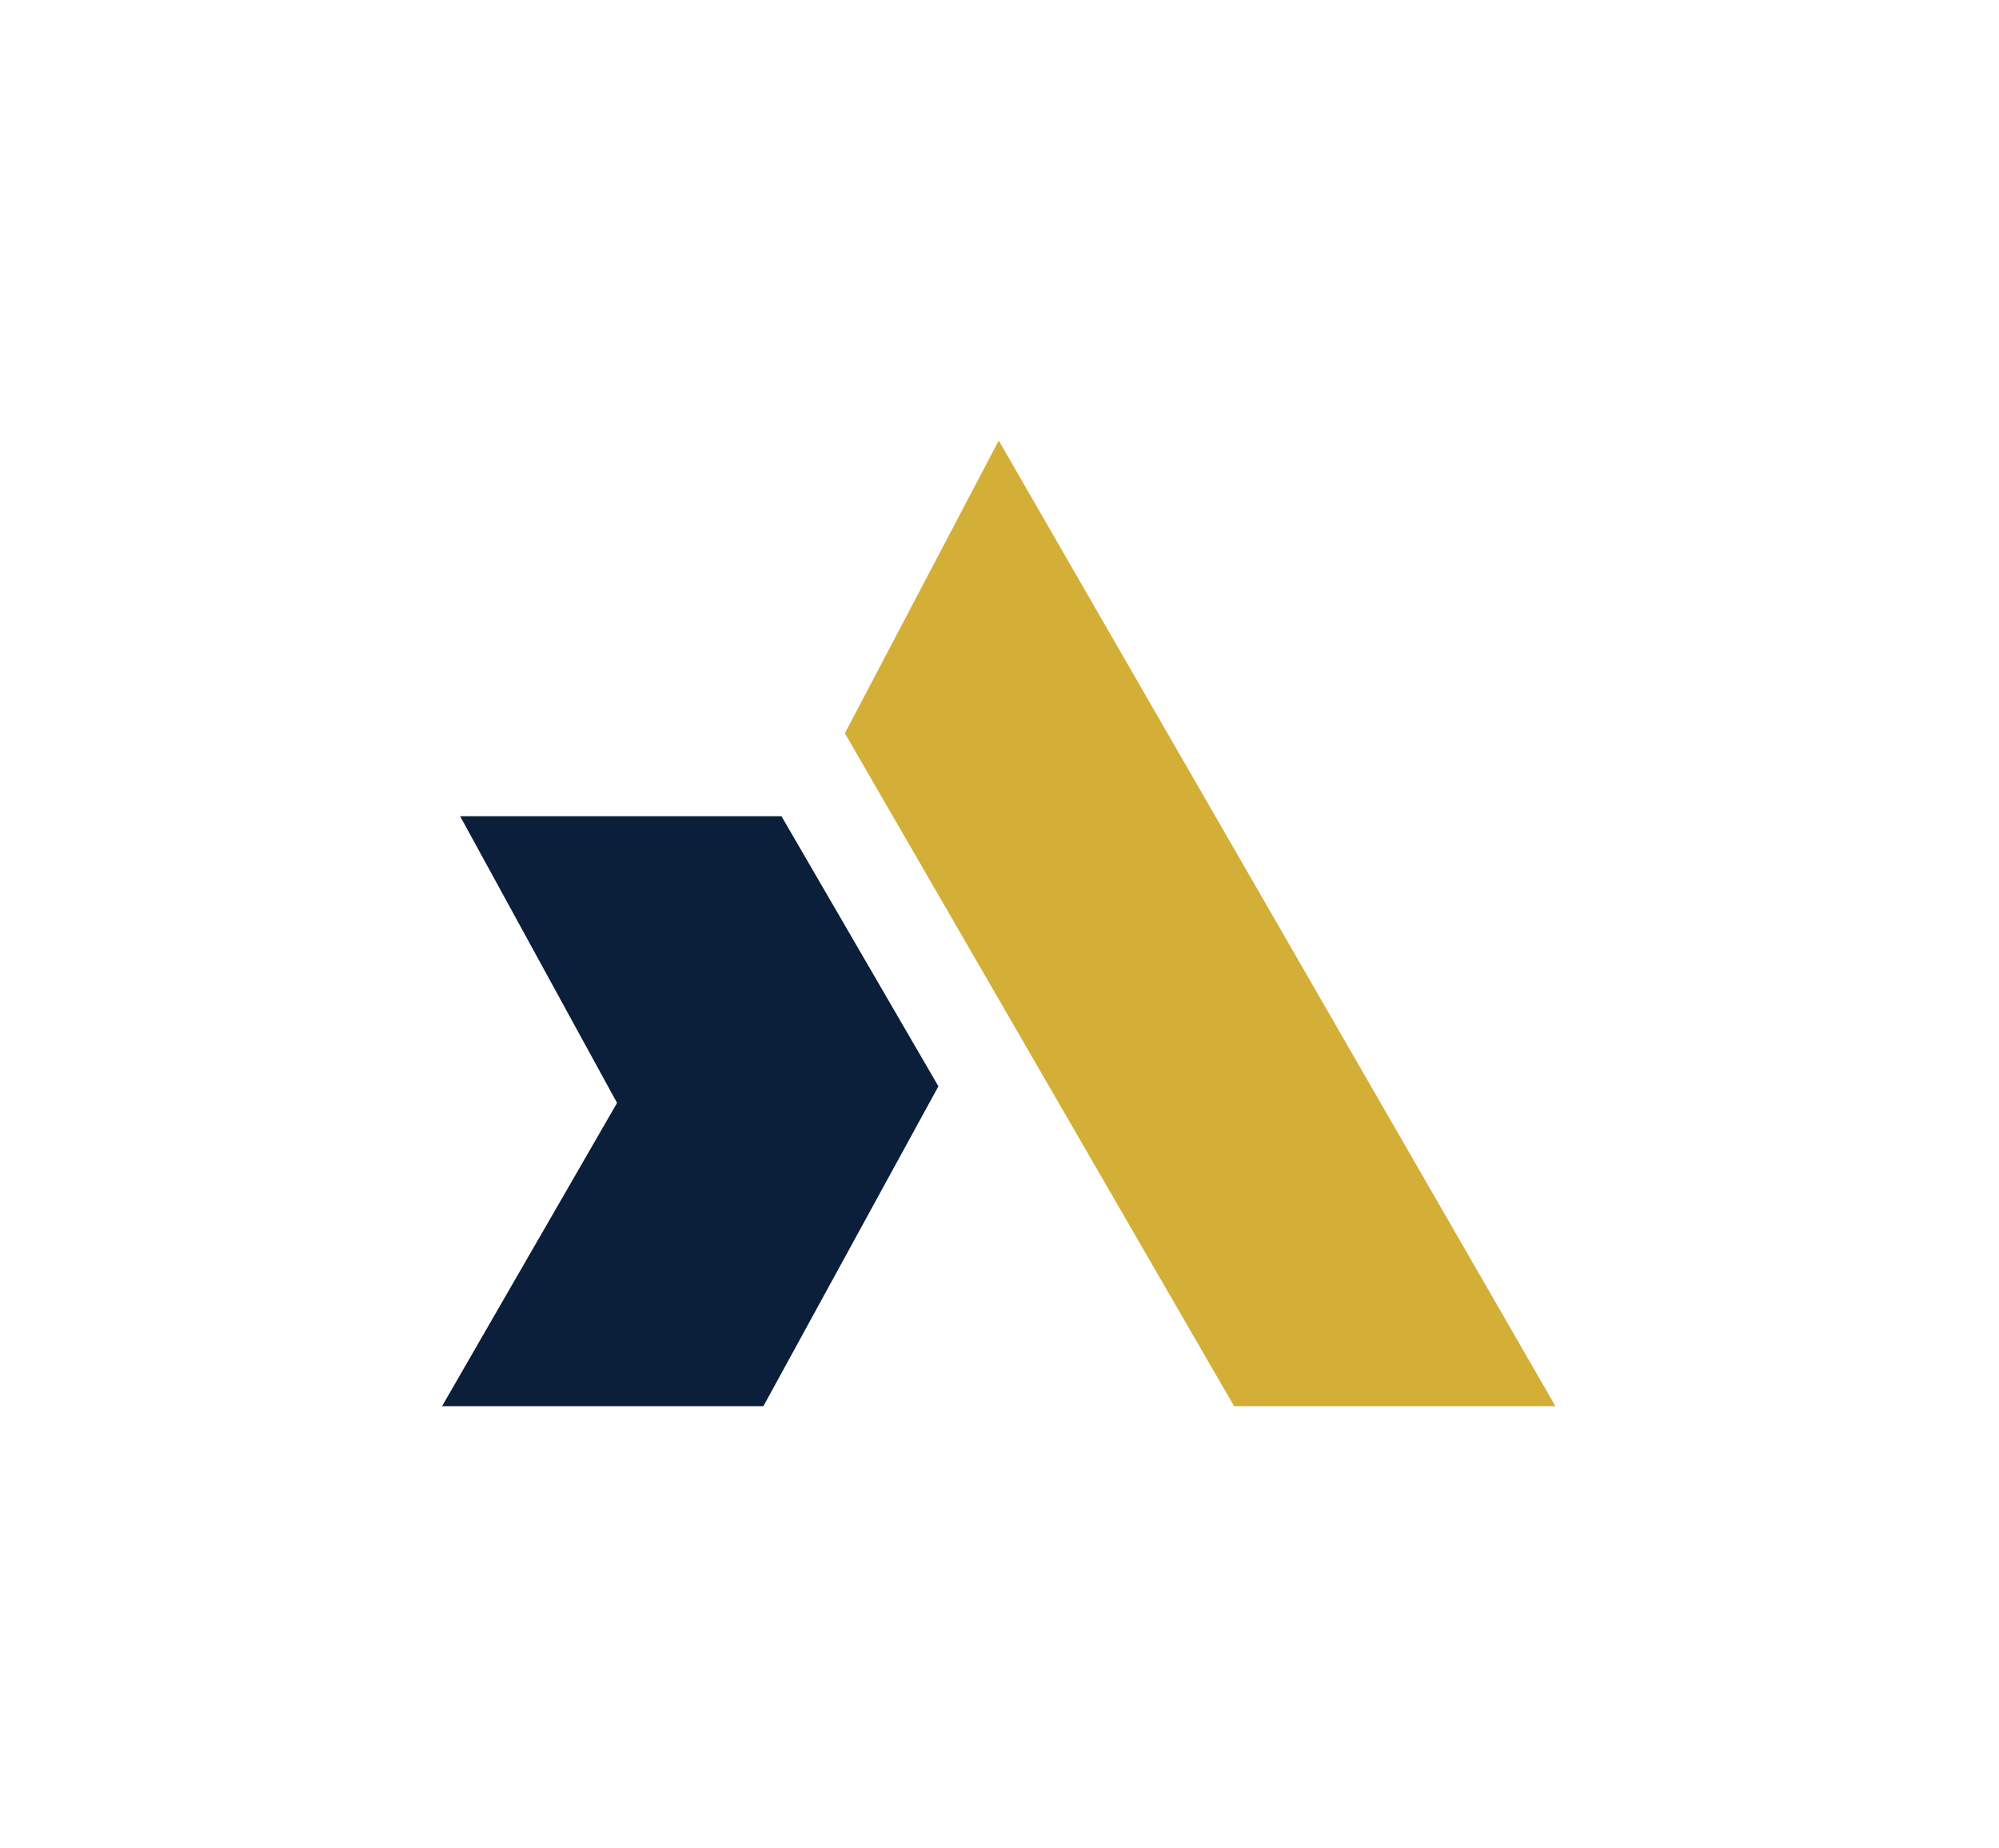
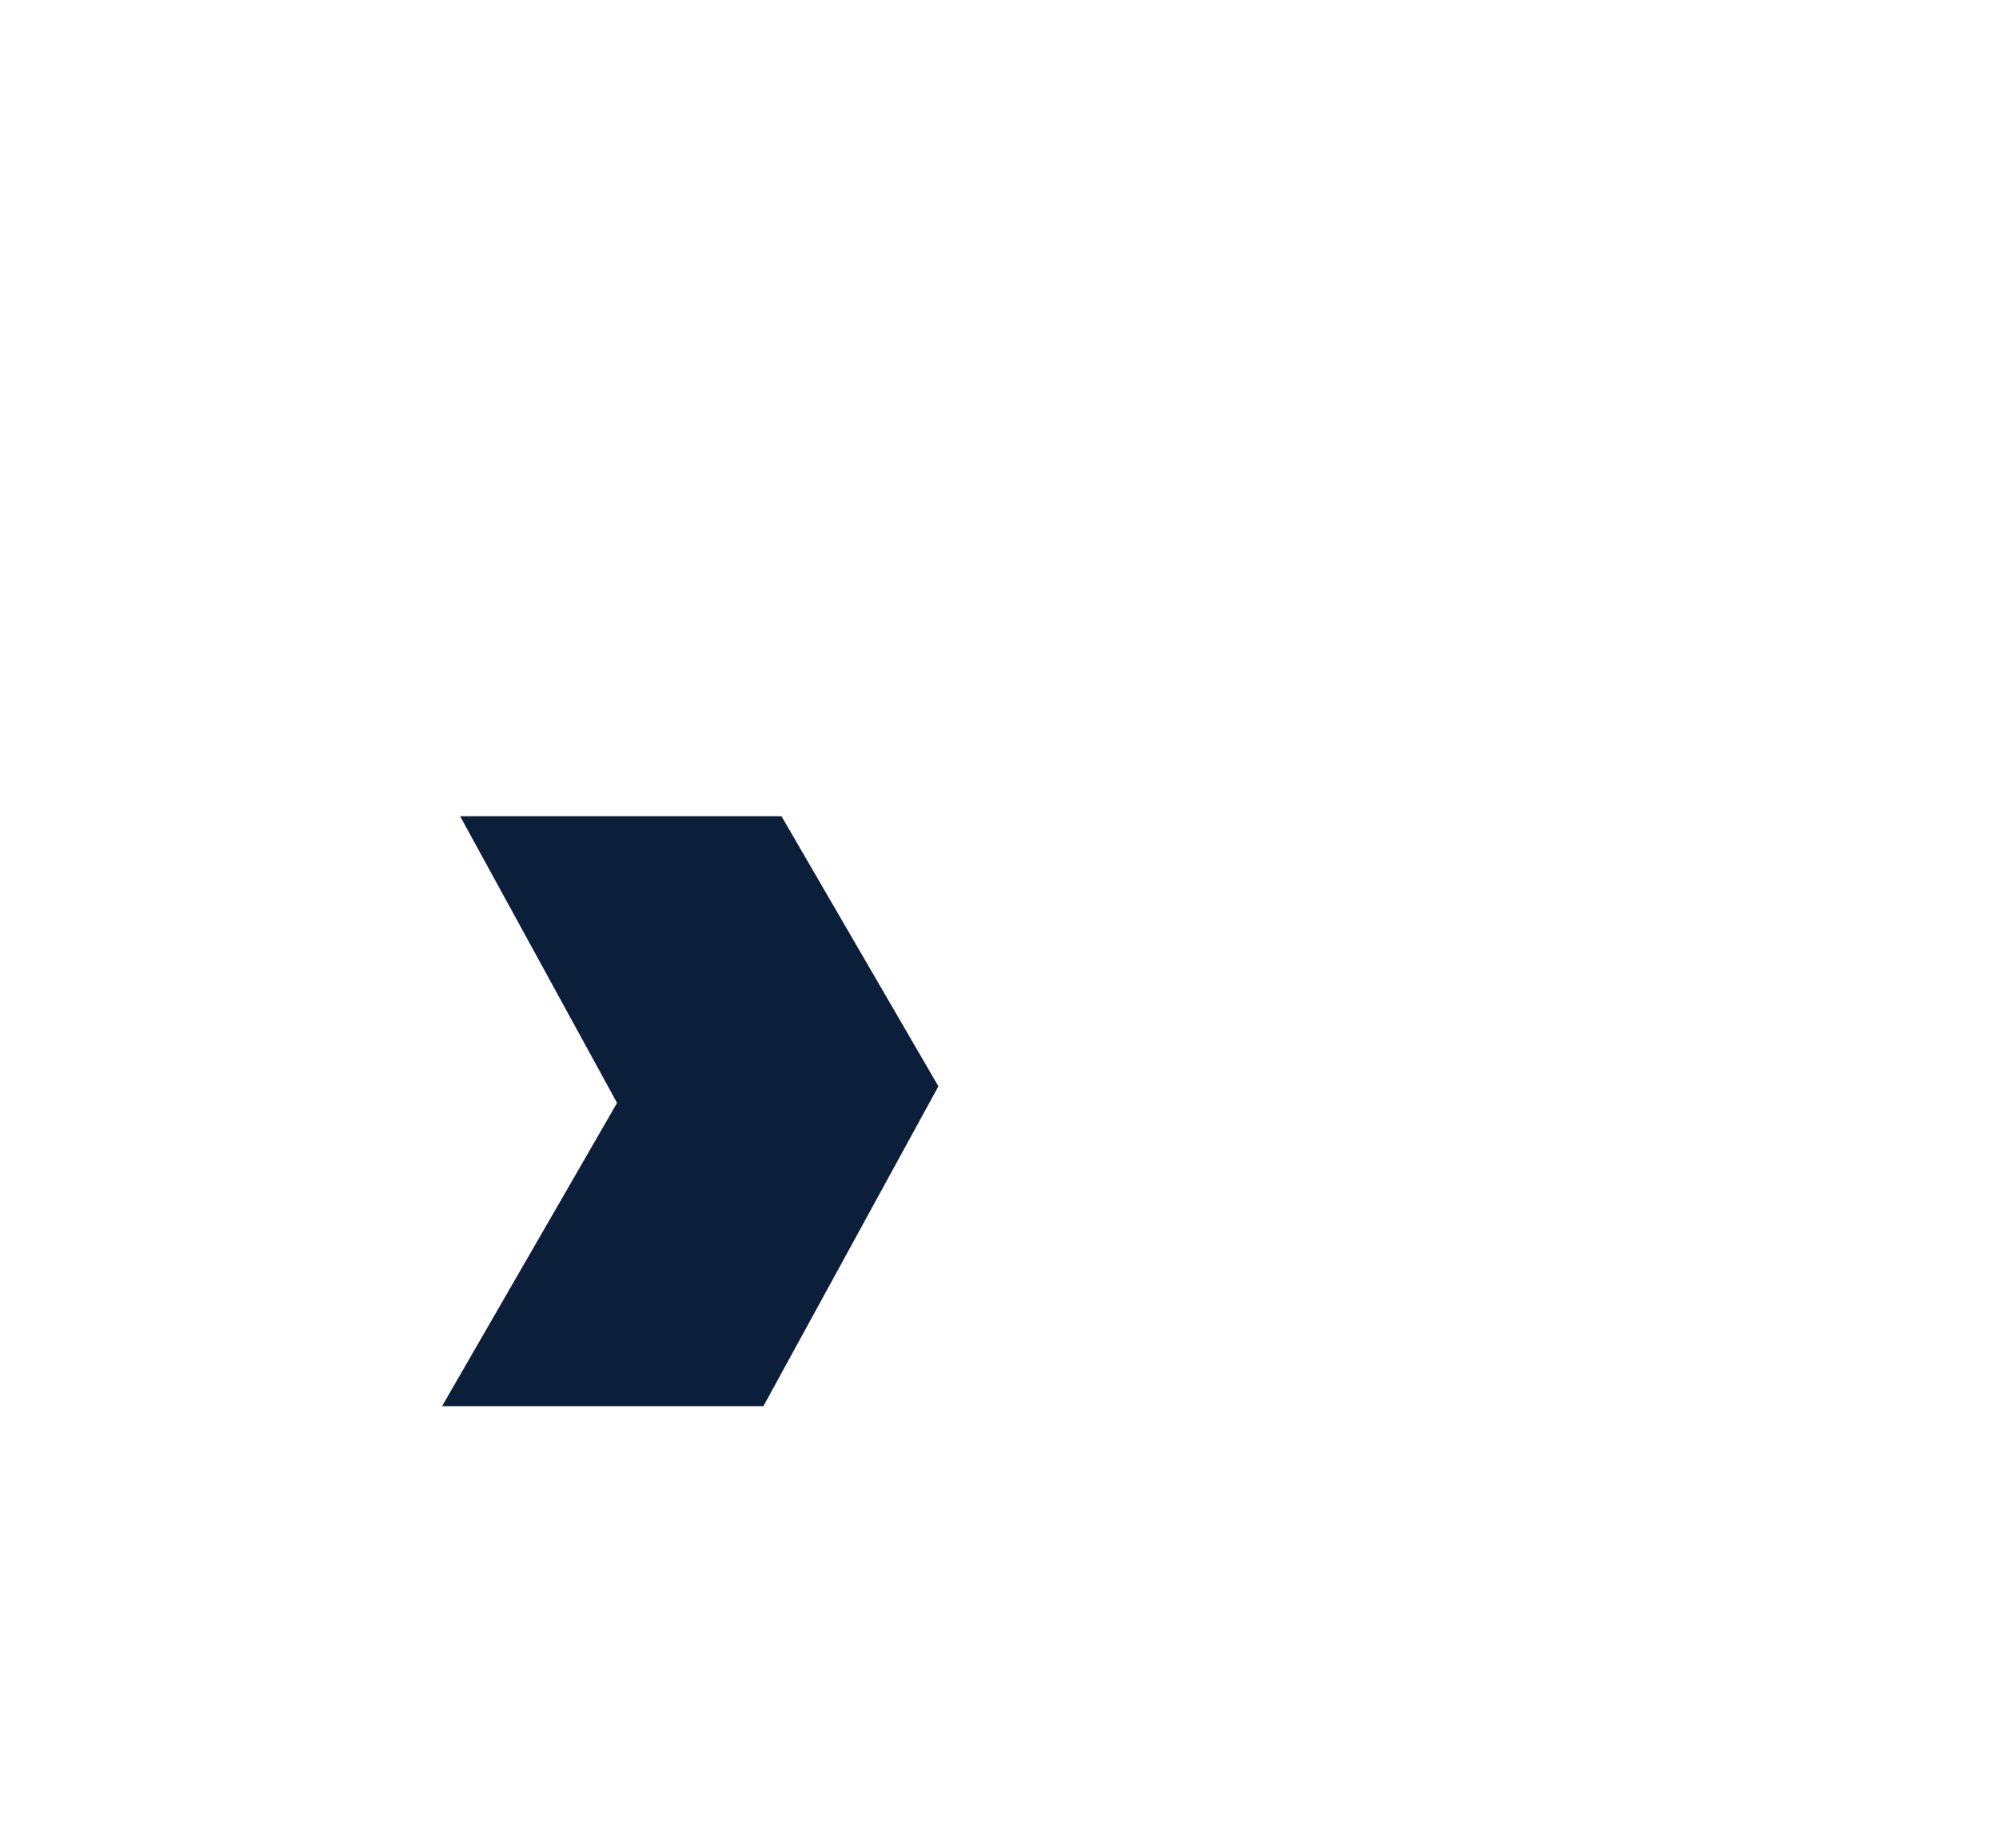
<svg xmlns="http://www.w3.org/2000/svg" viewBox="0 0 1325 1225" width="1325" height="1225" role="img" aria-label="Australia Business Network logo">
-   <polygon points="662,292 560,486 818,932 1031,932" fill="#D4AF37" />
  <polygon points="305,541 409,731 293,932 506,932 622,720 518,541" fill="#0B1F3B" />
</svg>